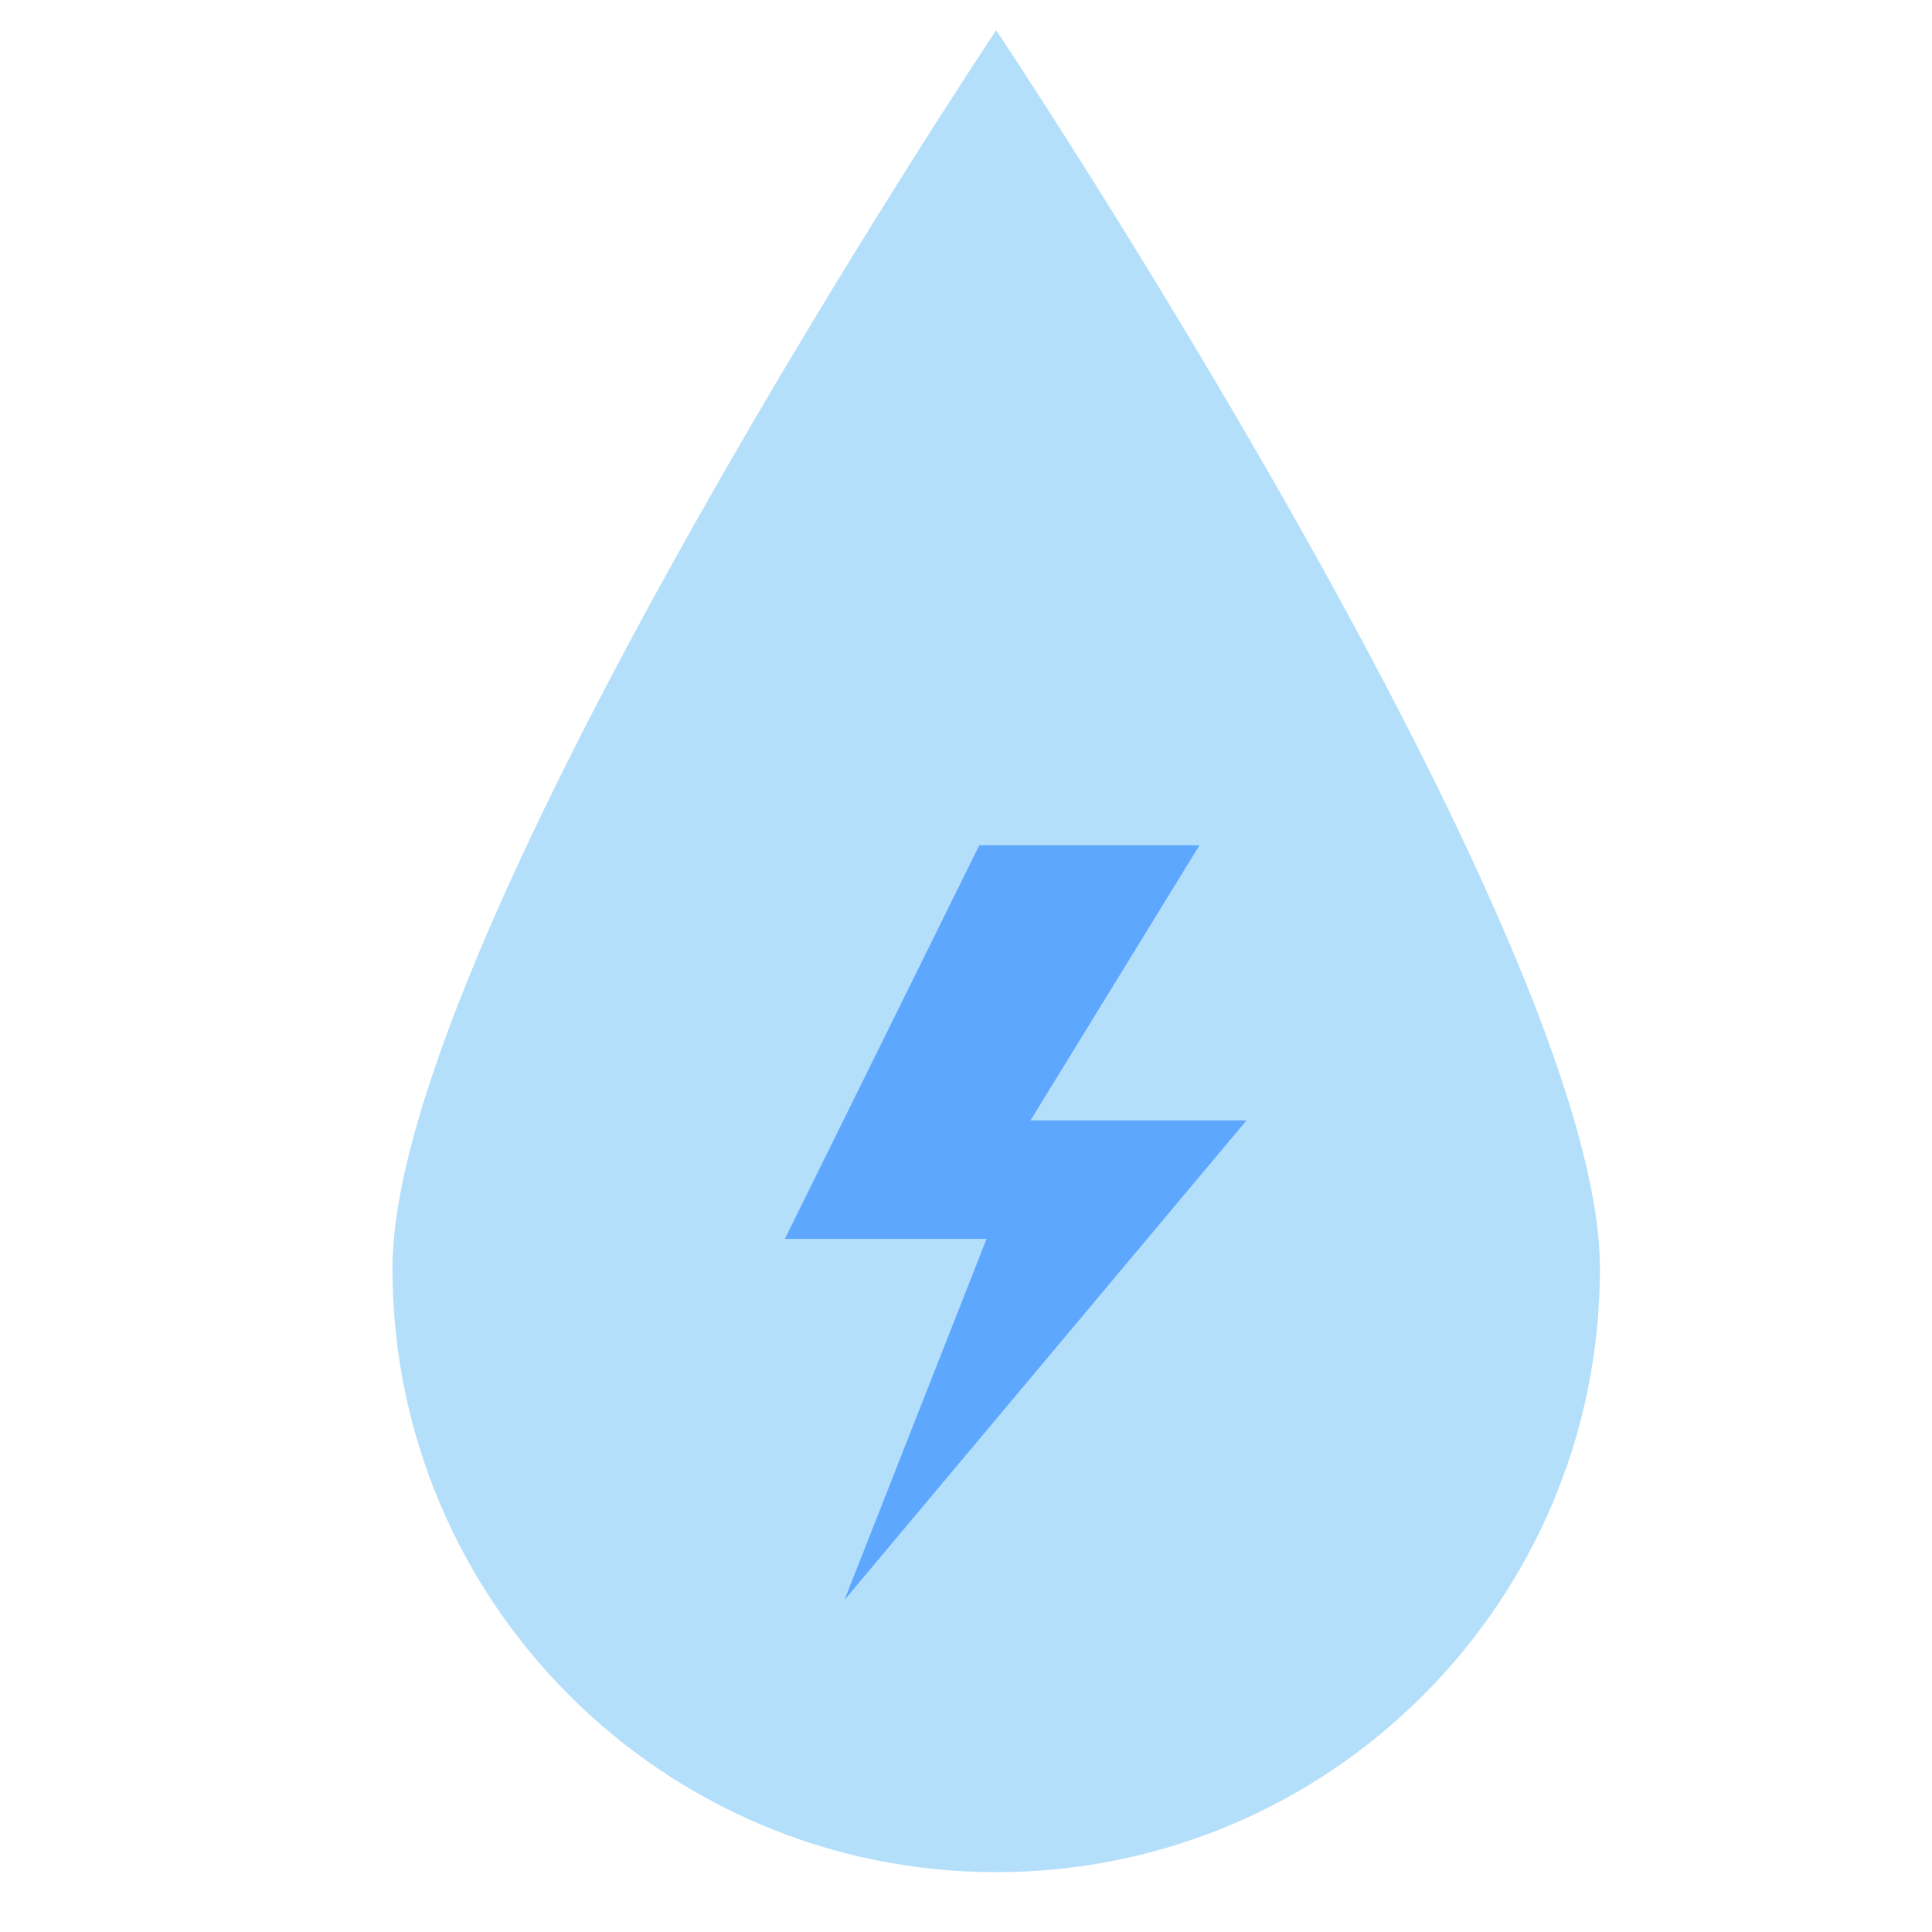
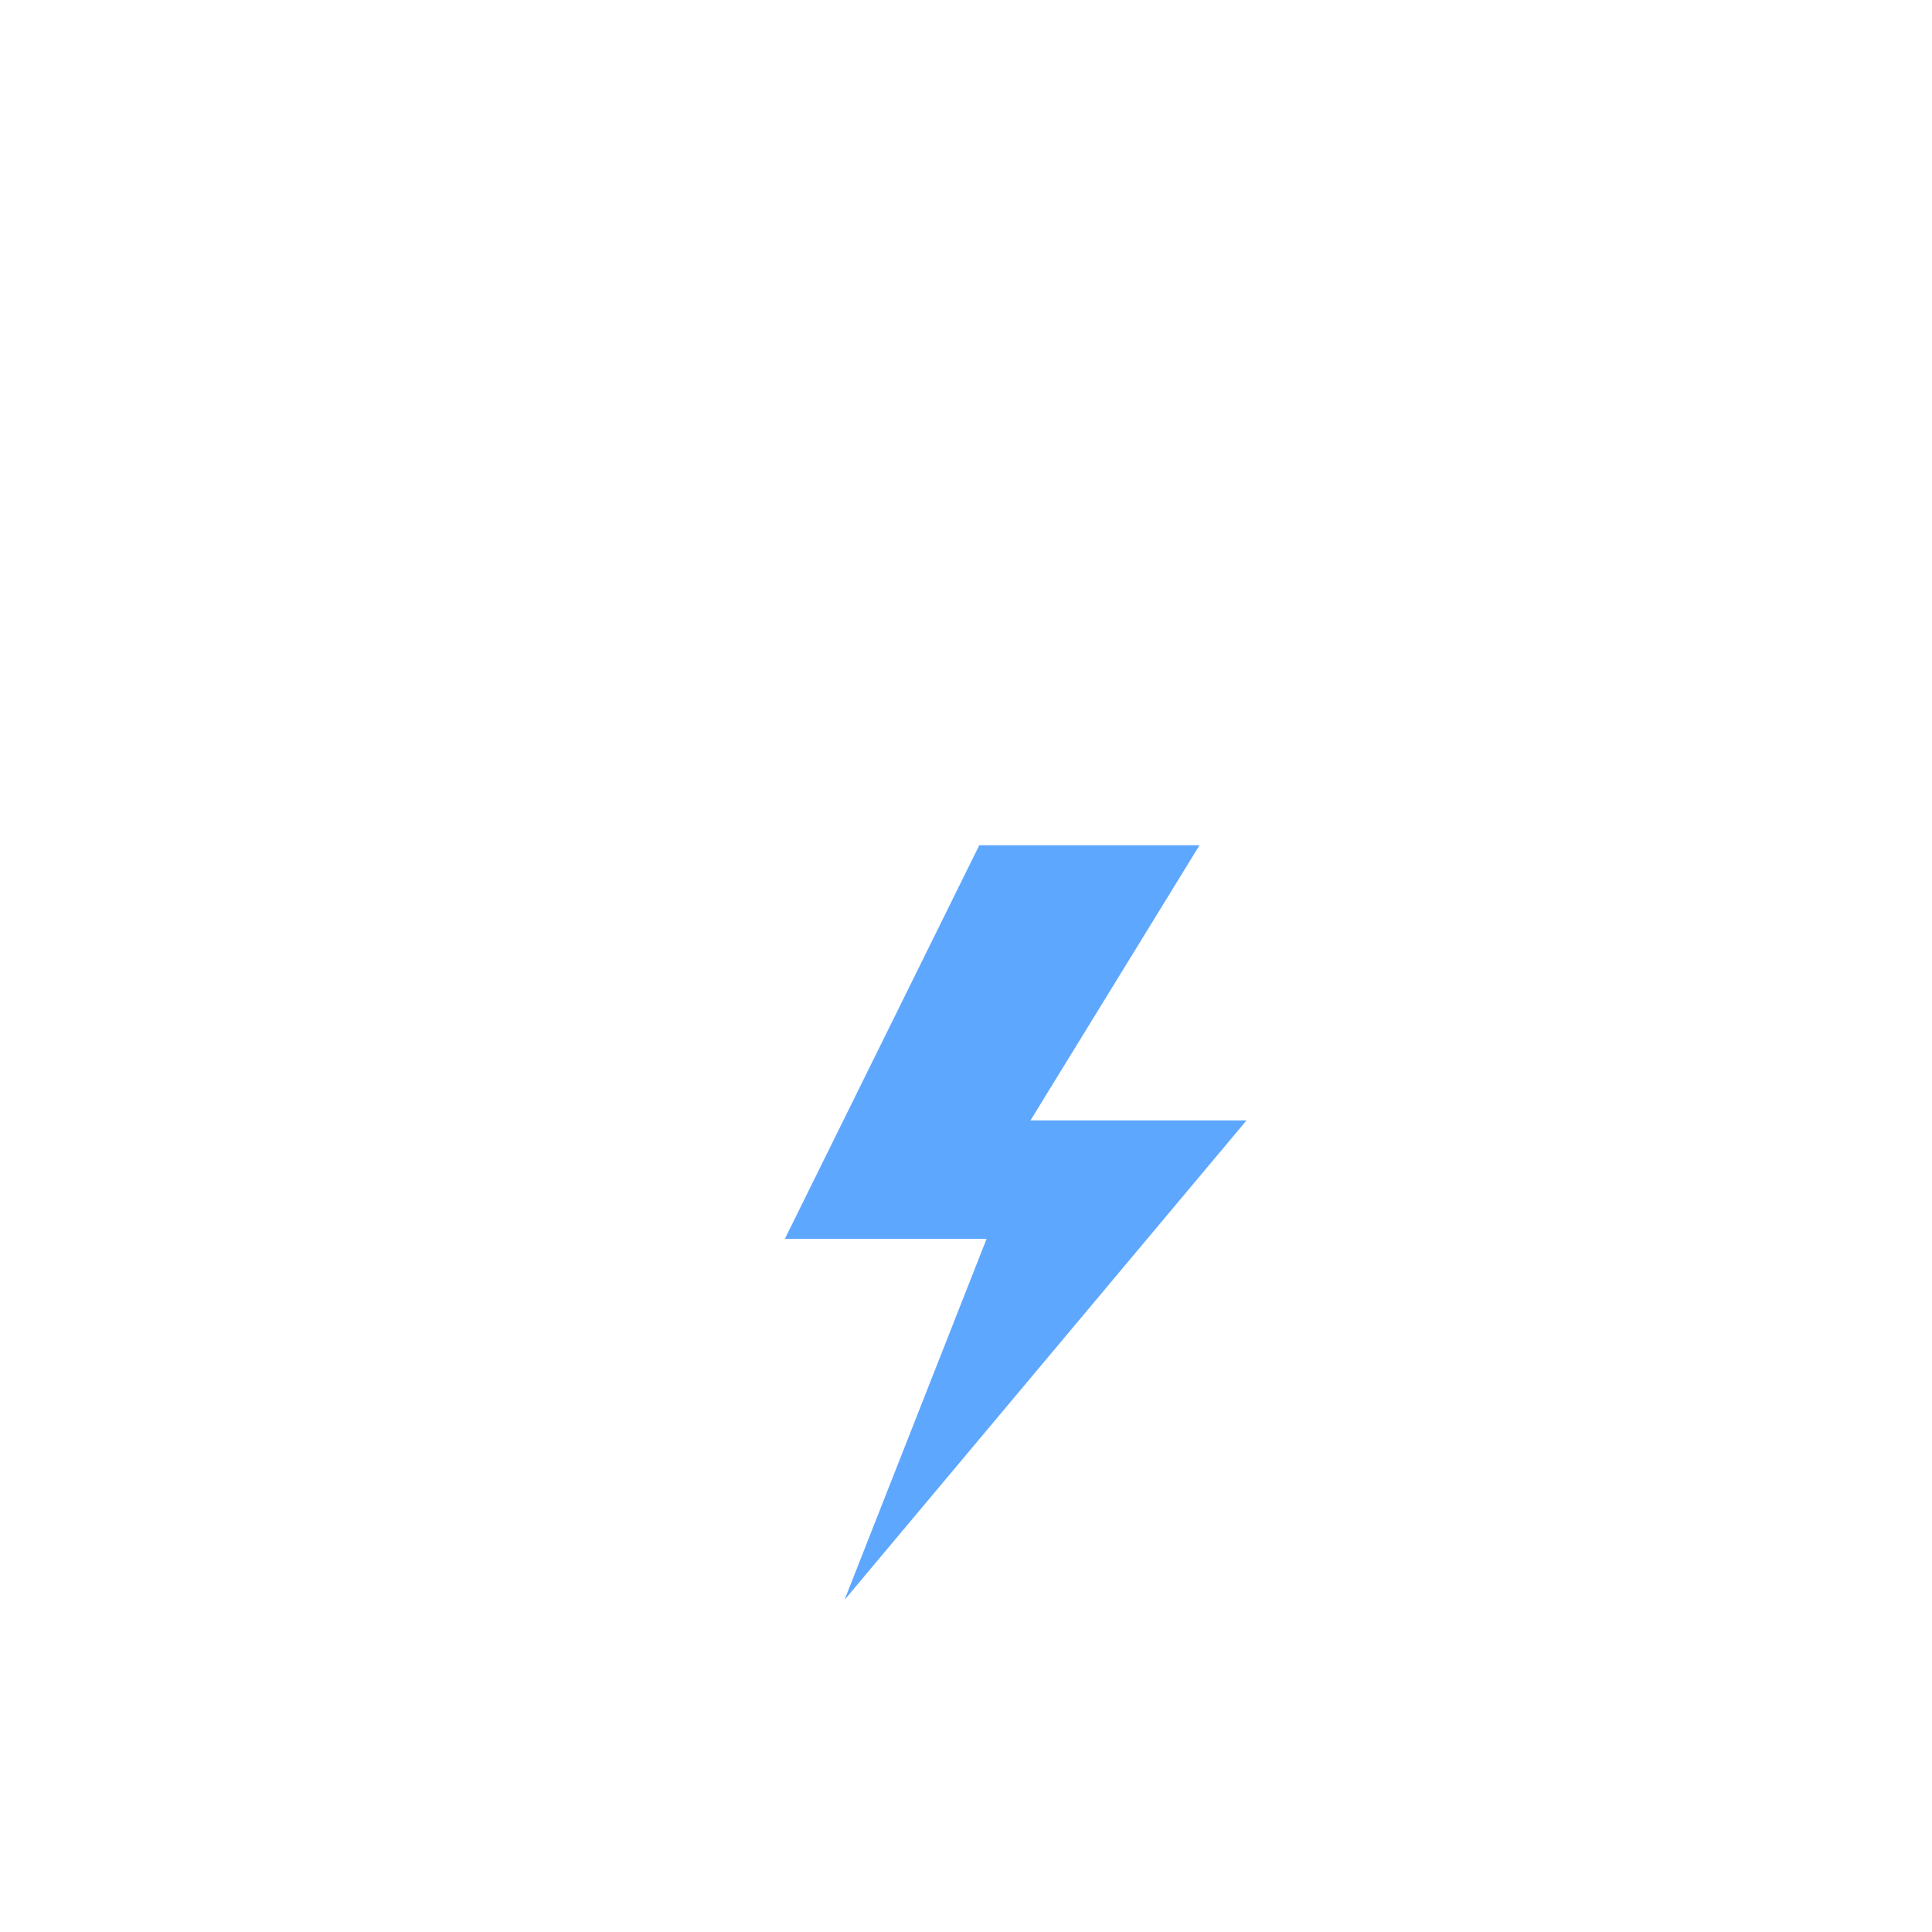
<svg xmlns="http://www.w3.org/2000/svg" width="64" height="64" viewBox="0 0 64 64">
  <g fill="none" fill-rule="evenodd">
-     <path fill="#B4DFFB" d="M33,62.018 C44.046,62.018 53,53.064 53,42.018 C53,30.973 33,1 33,1 C33,1 13,30.973 13,42.018 C13,53.064 21.954,62.018 33,62.018 Z" />
    <polygon fill="#5EA7FF" points="39.735 28 32.44 28 26 41.038 32.682 41.038 27.975 53 41.293 37.115 34.136 37.115" />
  </g>
</svg>